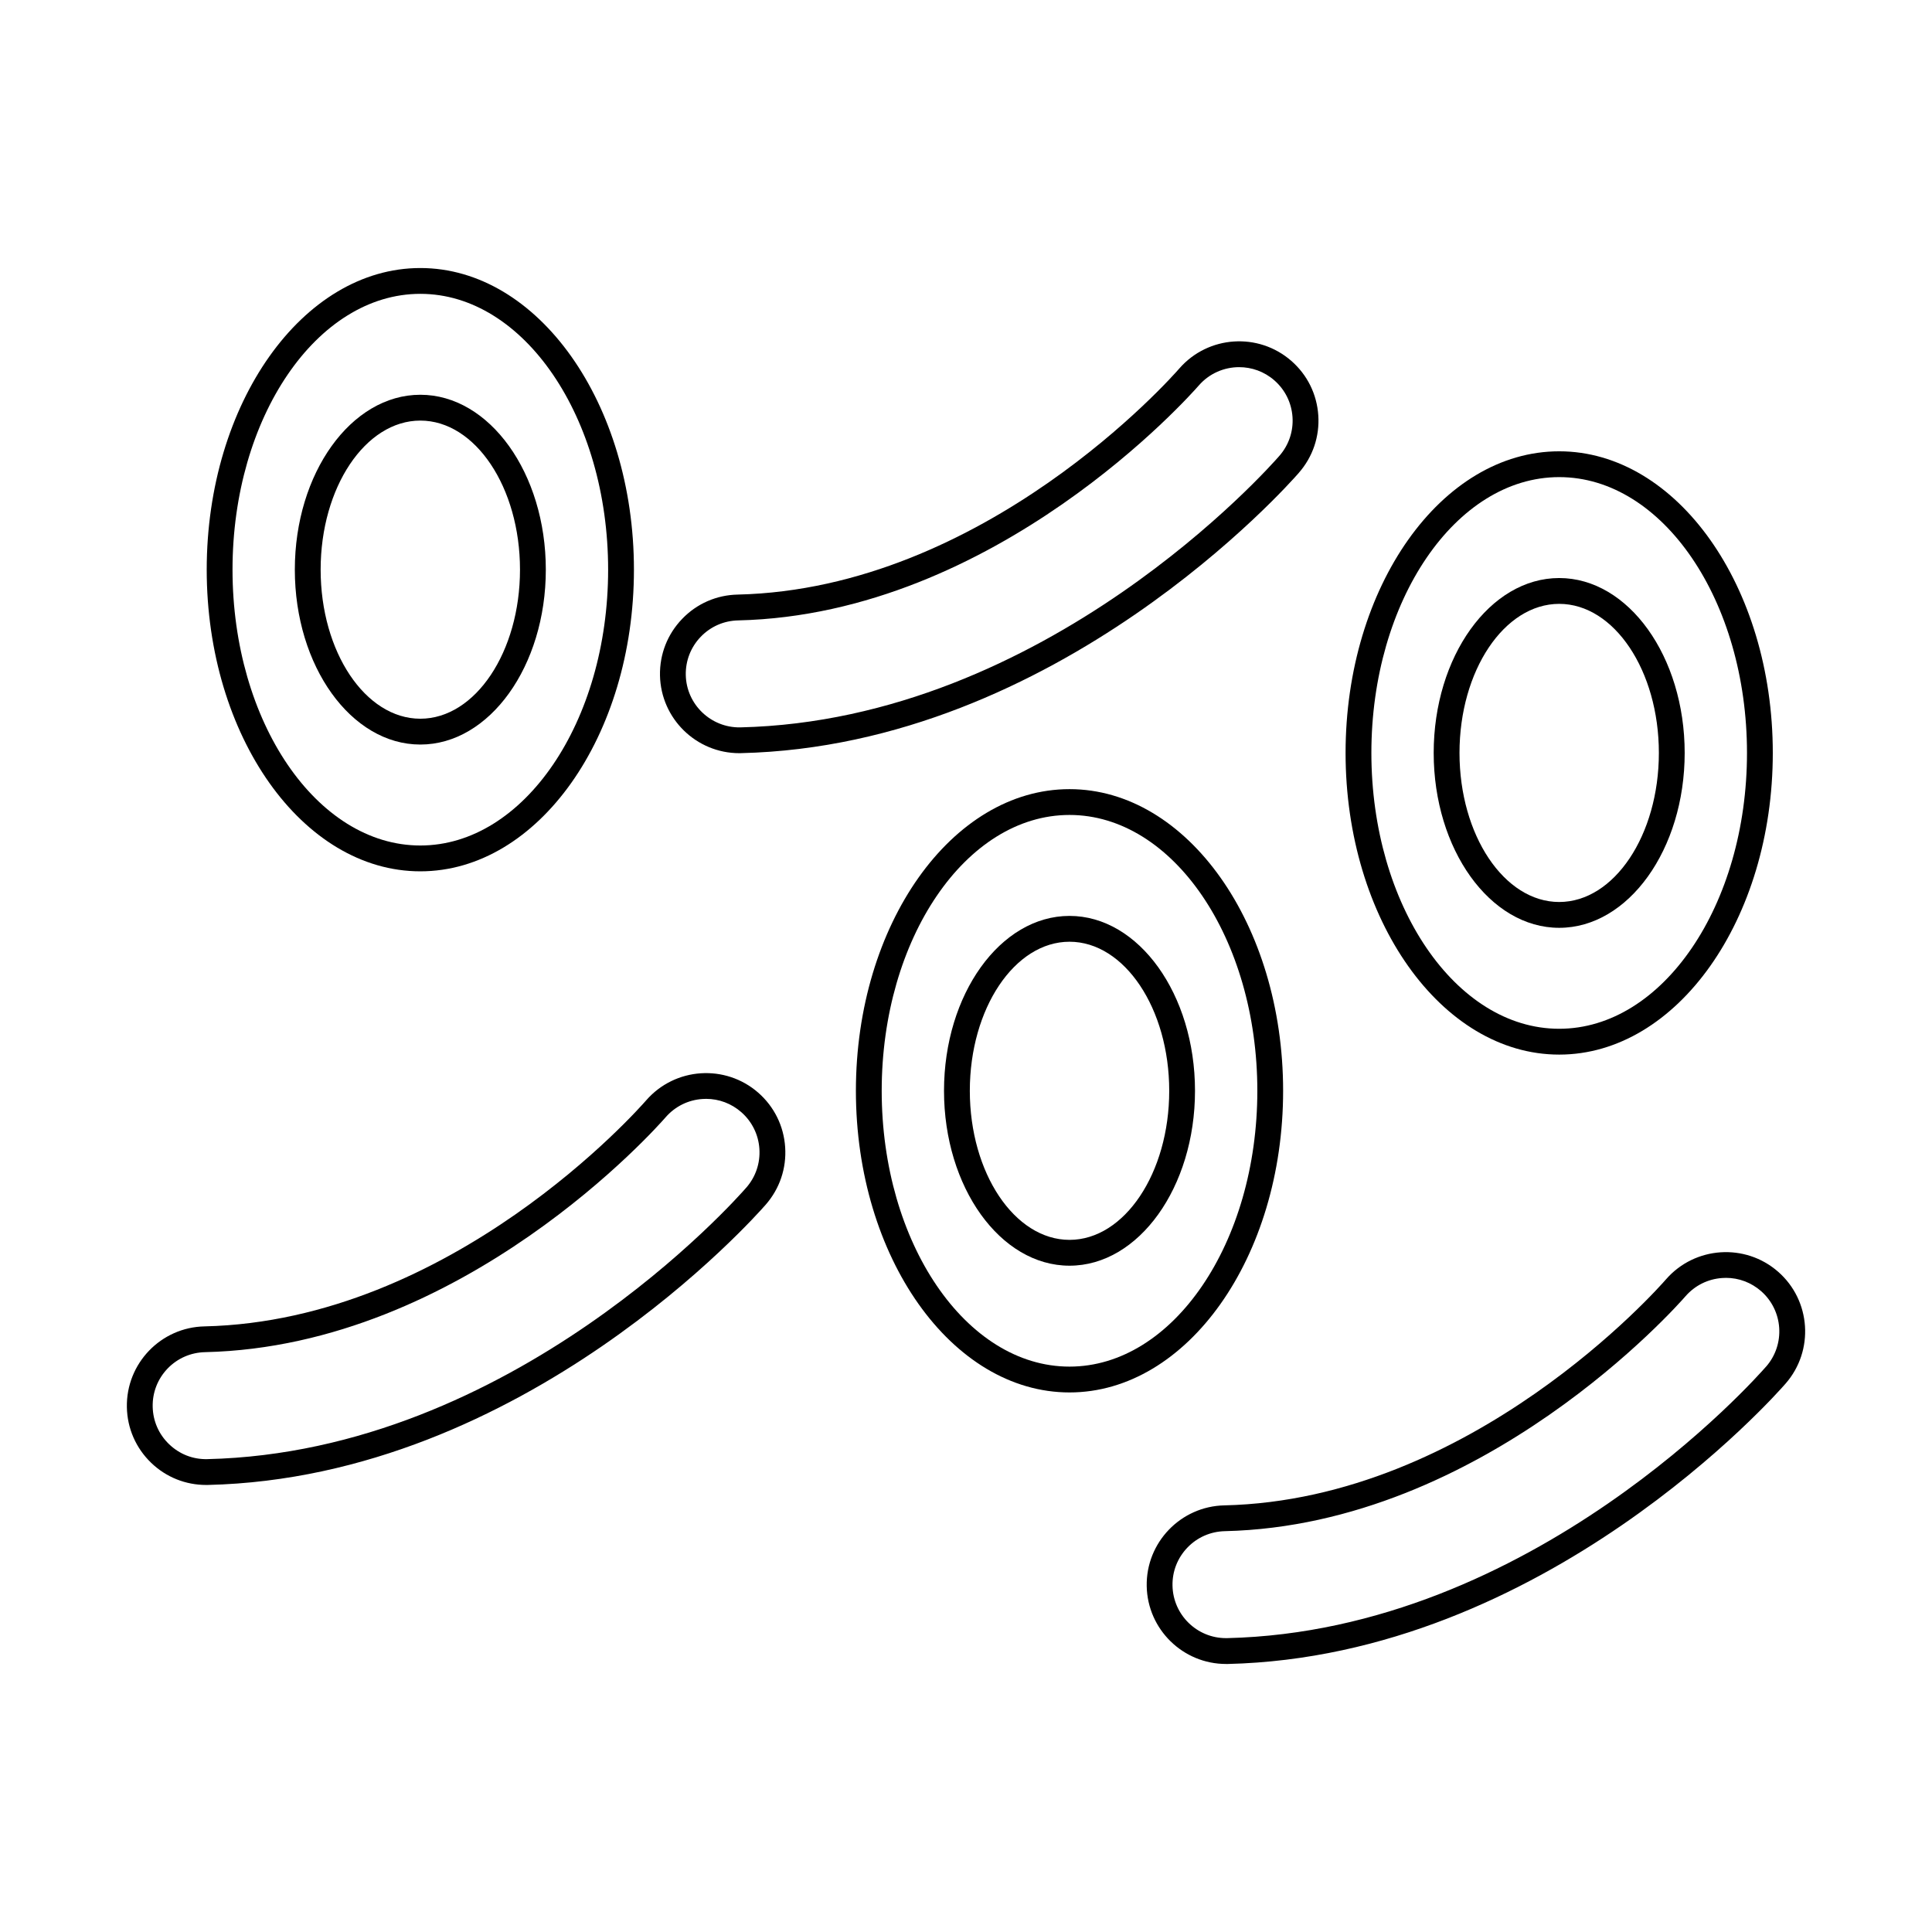
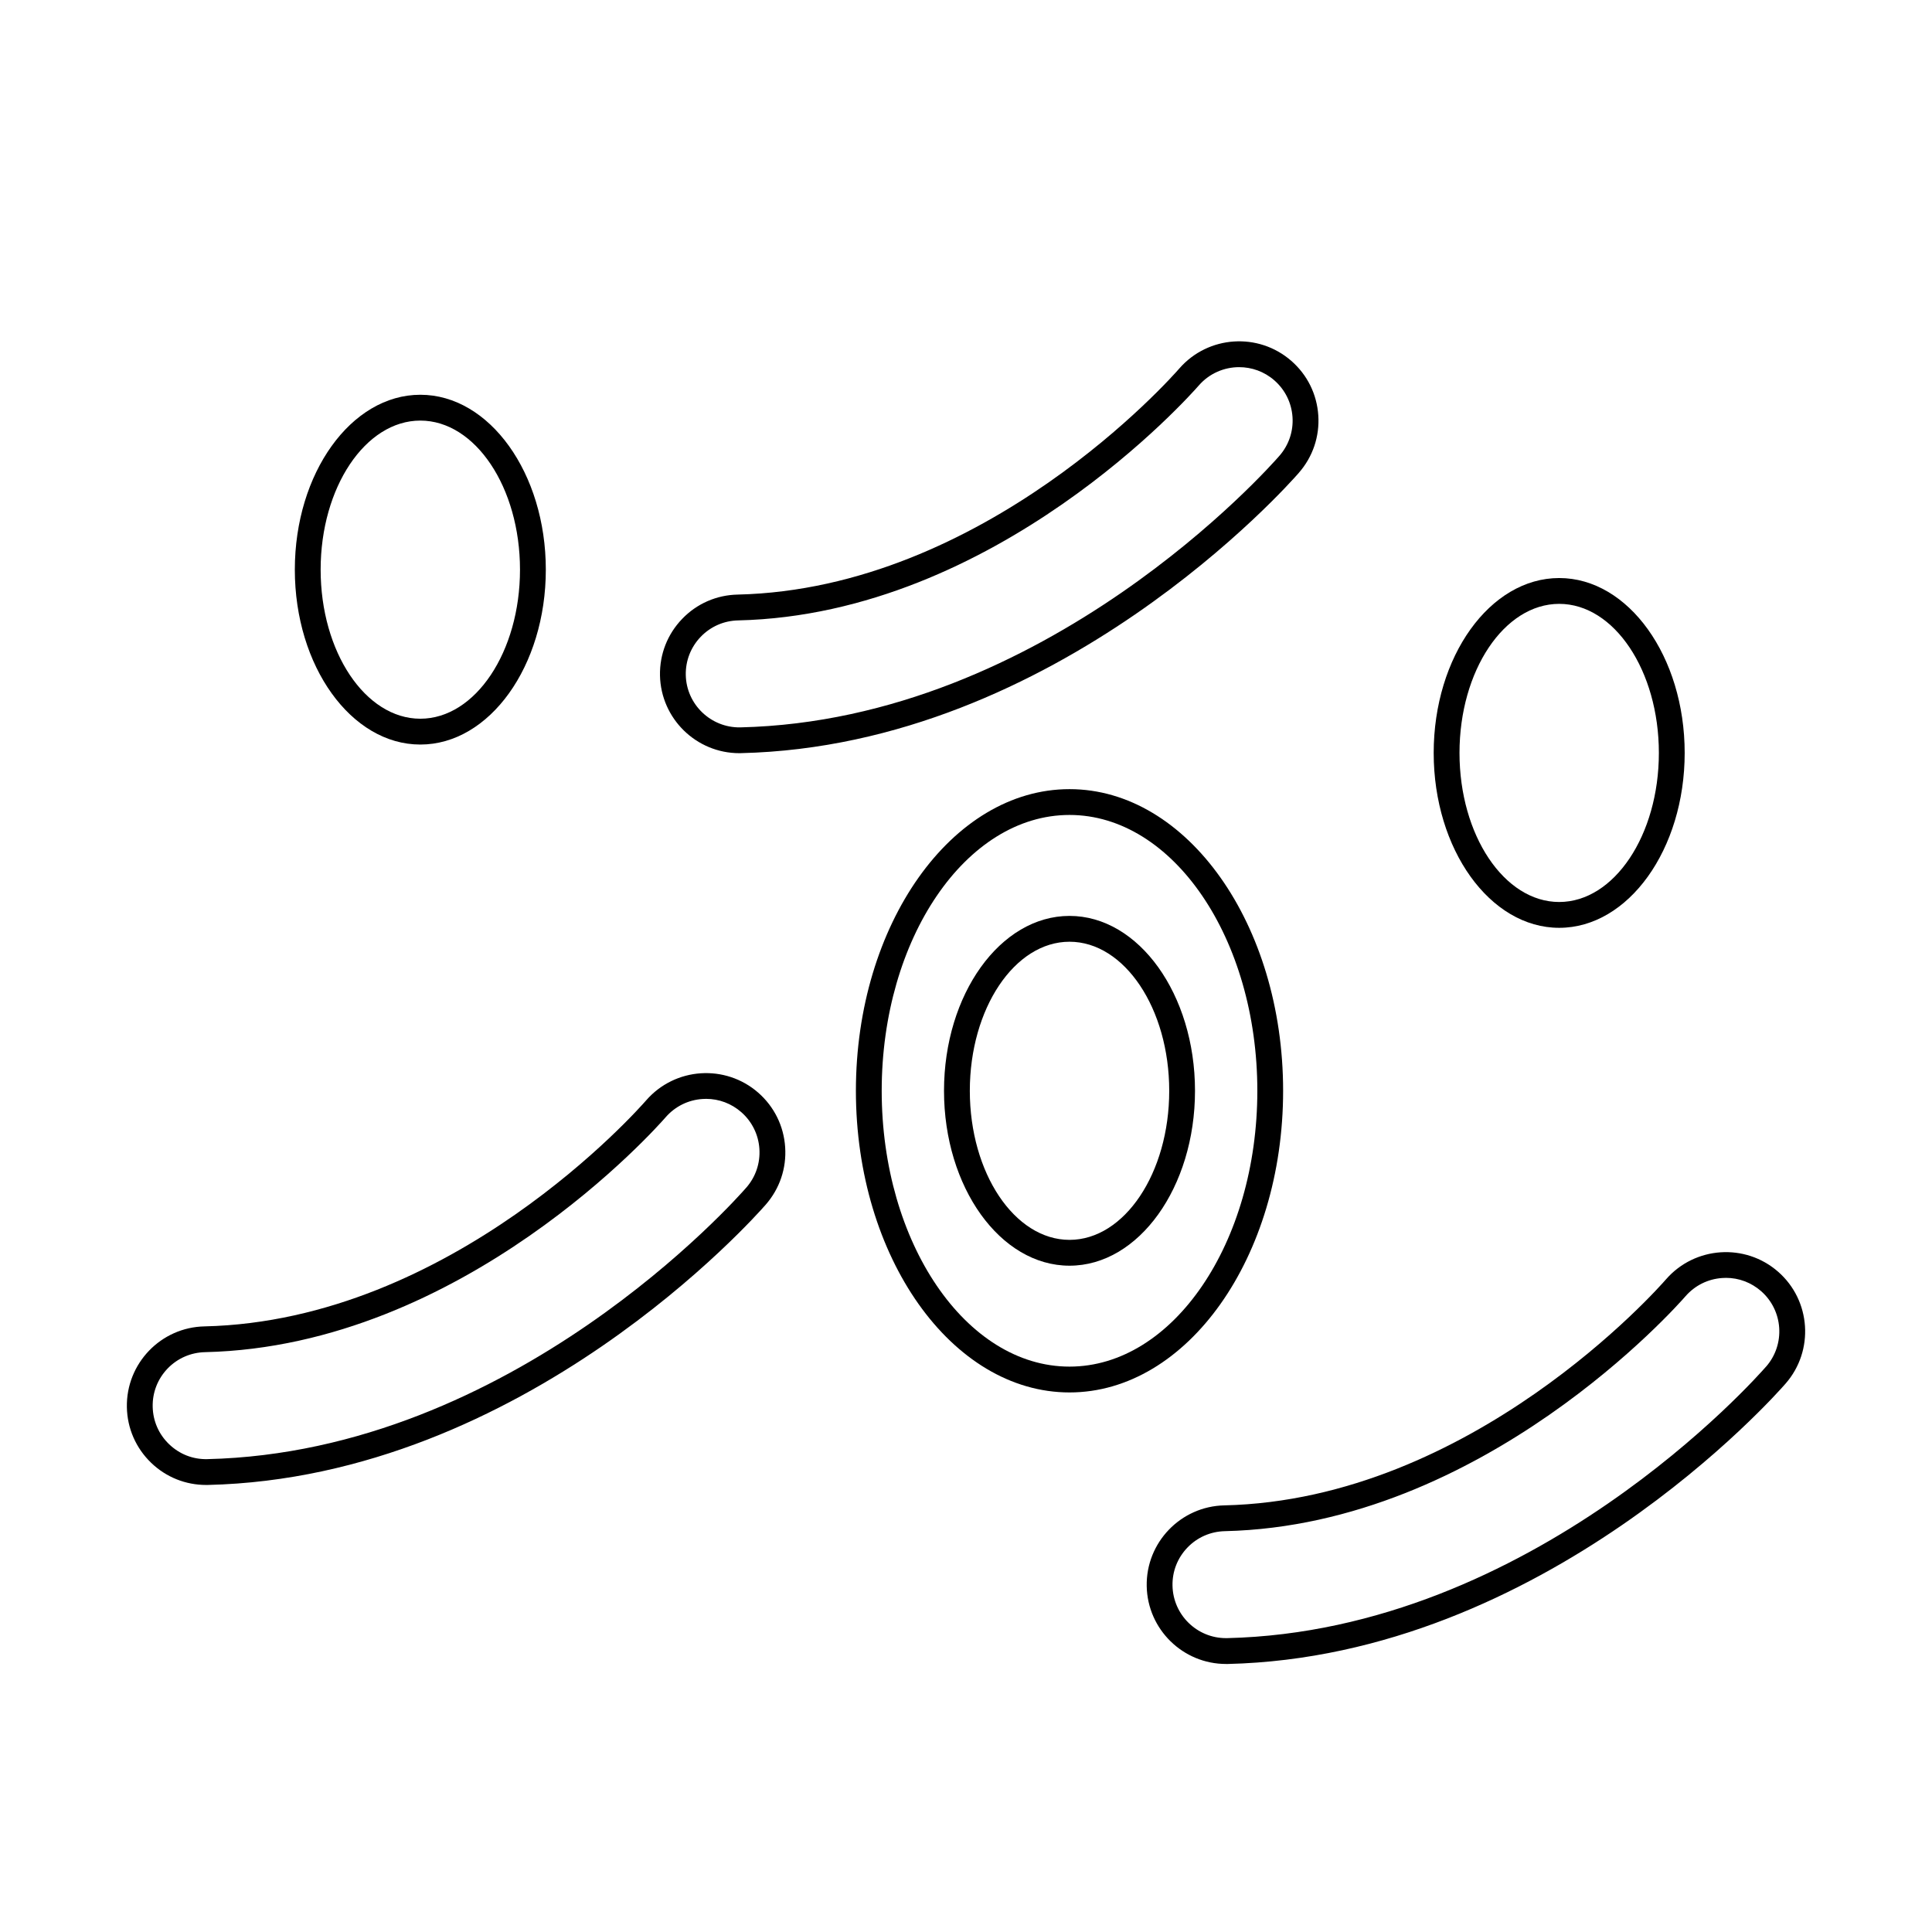
<svg xmlns="http://www.w3.org/2000/svg" fill="#000000" width="800px" height="800px" version="1.1" viewBox="144 144 512 512">
  <g fill-rule="evenodd">
    <path d="m472.39 241.3c-3.945 0-7.875 1.633-10.672 4.828-2.164 2.484-53.637 60.691-122.07 62.285-3.793 0.07-7.324 1.621-9.953 4.348-2.617 2.727-4.027 6.316-3.957 10.105 0.152 7.812 6.644 14.031 14.449 13.898 81.039-1.891 140.37-69.082 142.85-71.945l0.008-0.008c2.496-2.852 3.734-6.504 3.484-10.281-0.258-3.785-1.961-7.234-4.812-9.73-2.691-2.352-6.012-3.5-9.336-3.5zm-132.46 102.3c-11.414 0-20.793-9.16-21.027-20.605-0.105-5.613 1.977-10.934 5.871-14.977 3.887-4.055 9.125-6.336 14.734-6.449 65.43-1.523 114.97-57.547 117.04-59.934 7.644-8.742 20.953-9.621 29.676-1.988 4.234 3.699 6.762 8.82 7.137 14.426 0.375 5.594-1.461 11.012-5.16 15.234v0.008c-2.644 3.039-63.891 72.328-147.86 74.277-0.141 0.008-0.285 0.008-0.418 0.008z" />
-     <path d="m255.39 221.87c-27.441 0-49.77 32.785-49.77 73.094 0 40.305 22.328 73.102 49.77 73.102s49.77-32.797 49.77-73.102c0-40.305-22.328-73.094-49.766-73.094zm0 153.04c-31.219 0-56.609-35.859-56.609-79.945 0-44.074 25.391-79.934 56.609-79.934s56.609 35.859 56.609 79.934c0 44.082-25.391 79.945-56.609 79.945z" />
    <path d="m255.39 255.46c-14.566 0-26.418 17.723-26.418 39.504 0 21.785 11.848 39.504 26.418 39.504 14.566 0 26.414-17.723 26.414-39.504 0-21.785-11.848-39.504-26.414-39.504zm0 85.852c-18.344 0-33.258-20.785-33.258-46.348 0-25.551 14.914-46.348 33.258-46.348 18.336 0 33.258 20.793 33.258 46.348 0 25.562-14.922 46.348-33.258 46.348z" />
    <path d="m427.43 359.97c-27.441 0-49.77 32.797-49.77 73.102 0 40.297 22.328 73.094 49.77 73.094 27.449 0 49.777-32.797 49.777-73.094 0-40.305-22.328-73.102-49.777-73.102zm0 153.04c-31.211 0-56.609-35.859-56.609-79.934 0-44.082 25.402-79.945 56.609-79.945 31.219 0 56.609 35.859 56.609 79.945 0 44.074-25.391 79.934-56.609 79.934z" />
    <path d="m427.43 393.57c-14.559 0-26.418 17.723-26.418 39.504 0 21.773 11.859 39.504 26.418 39.504 14.566 0 26.426-17.73 26.426-39.504 0-21.785-11.859-39.504-26.426-39.504zm0 85.852c-18.336 0-33.258-20.793-33.258-46.348 0-25.562 14.922-46.348 33.258-46.348 18.344 0 33.258 20.785 33.258 46.348 0 25.551-14.914 46.348-33.258 46.348z" />
-     <path d="m557.2 270.44c-27.441 0-49.77 32.785-49.77 73.094 0 40.305 22.328 73.102 49.77 73.102 27.441 0 49.77-32.797 49.77-73.102s-22.328-73.094-49.766-73.094zm0 153.04c-31.219 0-56.609-35.871-56.609-79.945 0-44.074 25.391-79.934 56.609-79.934s56.609 35.859 56.609 79.934c0 44.074-25.391 79.945-56.609 79.945z" />
    <path d="m557.2 304.03c-14.566 0-26.418 17.723-26.418 39.504 0 21.785 11.848 39.504 26.418 39.504 14.566 0 26.418-17.723 26.418-39.504 0-21.785-11.848-39.504-26.414-39.504zm0 85.852c-18.336 0-33.258-20.793-33.258-46.348 0-25.551 14.922-46.348 33.258-46.348 18.336 0 33.258 20.793 33.258 46.348 0 25.551-14.922 46.348-33.258 46.348z" />
    <path d="m601.39 482.65c-0.32 0-0.641 0.008-0.965 0.035-3.777 0.25-7.234 1.961-9.73 4.812-2.144 2.469-53.527 60.68-122.06 62.277-3.805 0.082-7.332 1.621-9.953 4.348-2.629 2.734-4.035 6.316-3.957 10.102 0.152 7.727 6.477 13.898 14.164 13.898h0.285c80.996-1.887 140.36-69.082 142.84-71.945 0.008 0 0.02-0.008 0.02-0.008 5.148-5.891 4.551-14.859-1.336-20.012-2.609-2.281-5.891-3.512-9.316-3.512zm-132.48 102.32c-11.414 0-20.793-9.16-21.02-20.605-0.23-11.582 9.016-21.195 20.598-21.426 65.539-1.523 114.98-57.547 117.05-59.934 7.644-8.73 20.953-9.621 29.676-1.988 8.723 7.625 9.613 20.938 1.977 29.66-2.566 2.957-63.871 72.336-147.87 74.297h-0.418z" />
    <path d="m331.12 435.21c-0.32 0-0.641 0.008-0.961 0.035-3.777 0.25-7.234 1.961-9.73 4.812-2.148 2.469-53.527 60.691-122.06 62.277-3.805 0.082-7.332 1.621-9.961 4.348-2.617 2.734-4.027 6.324-3.945 10.113 0.07 3.777 1.613 7.316 4.348 9.934 2.727 2.629 6.289 4.043 10.102 3.957 80.996-1.879 140.36-69.074 142.84-71.934 0-0.008 0.008-0.02 0.02-0.02 2.496-2.852 3.723-6.504 3.473-10.281-0.25-3.777-1.961-7.234-4.812-9.73-2.609-2.281-5.891-3.512-9.32-3.512zm-132.49 102.32c-5.461 0-10.621-2.066-14.566-5.863-4.043-3.894-6.336-9.125-6.441-14.734-0.23-11.59 9.016-21.203 20.598-21.426 65.539-1.523 114.98-57.555 117.05-59.934 7.644-8.738 20.945-9.633 29.676-1.996 4.223 3.699 6.754 8.82 7.129 14.426 0.375 5.606-1.453 11.012-5.148 15.242-2.629 3.012-63.906 72.336-147.87 74.285h-0.426z" />
  </g>
</svg>